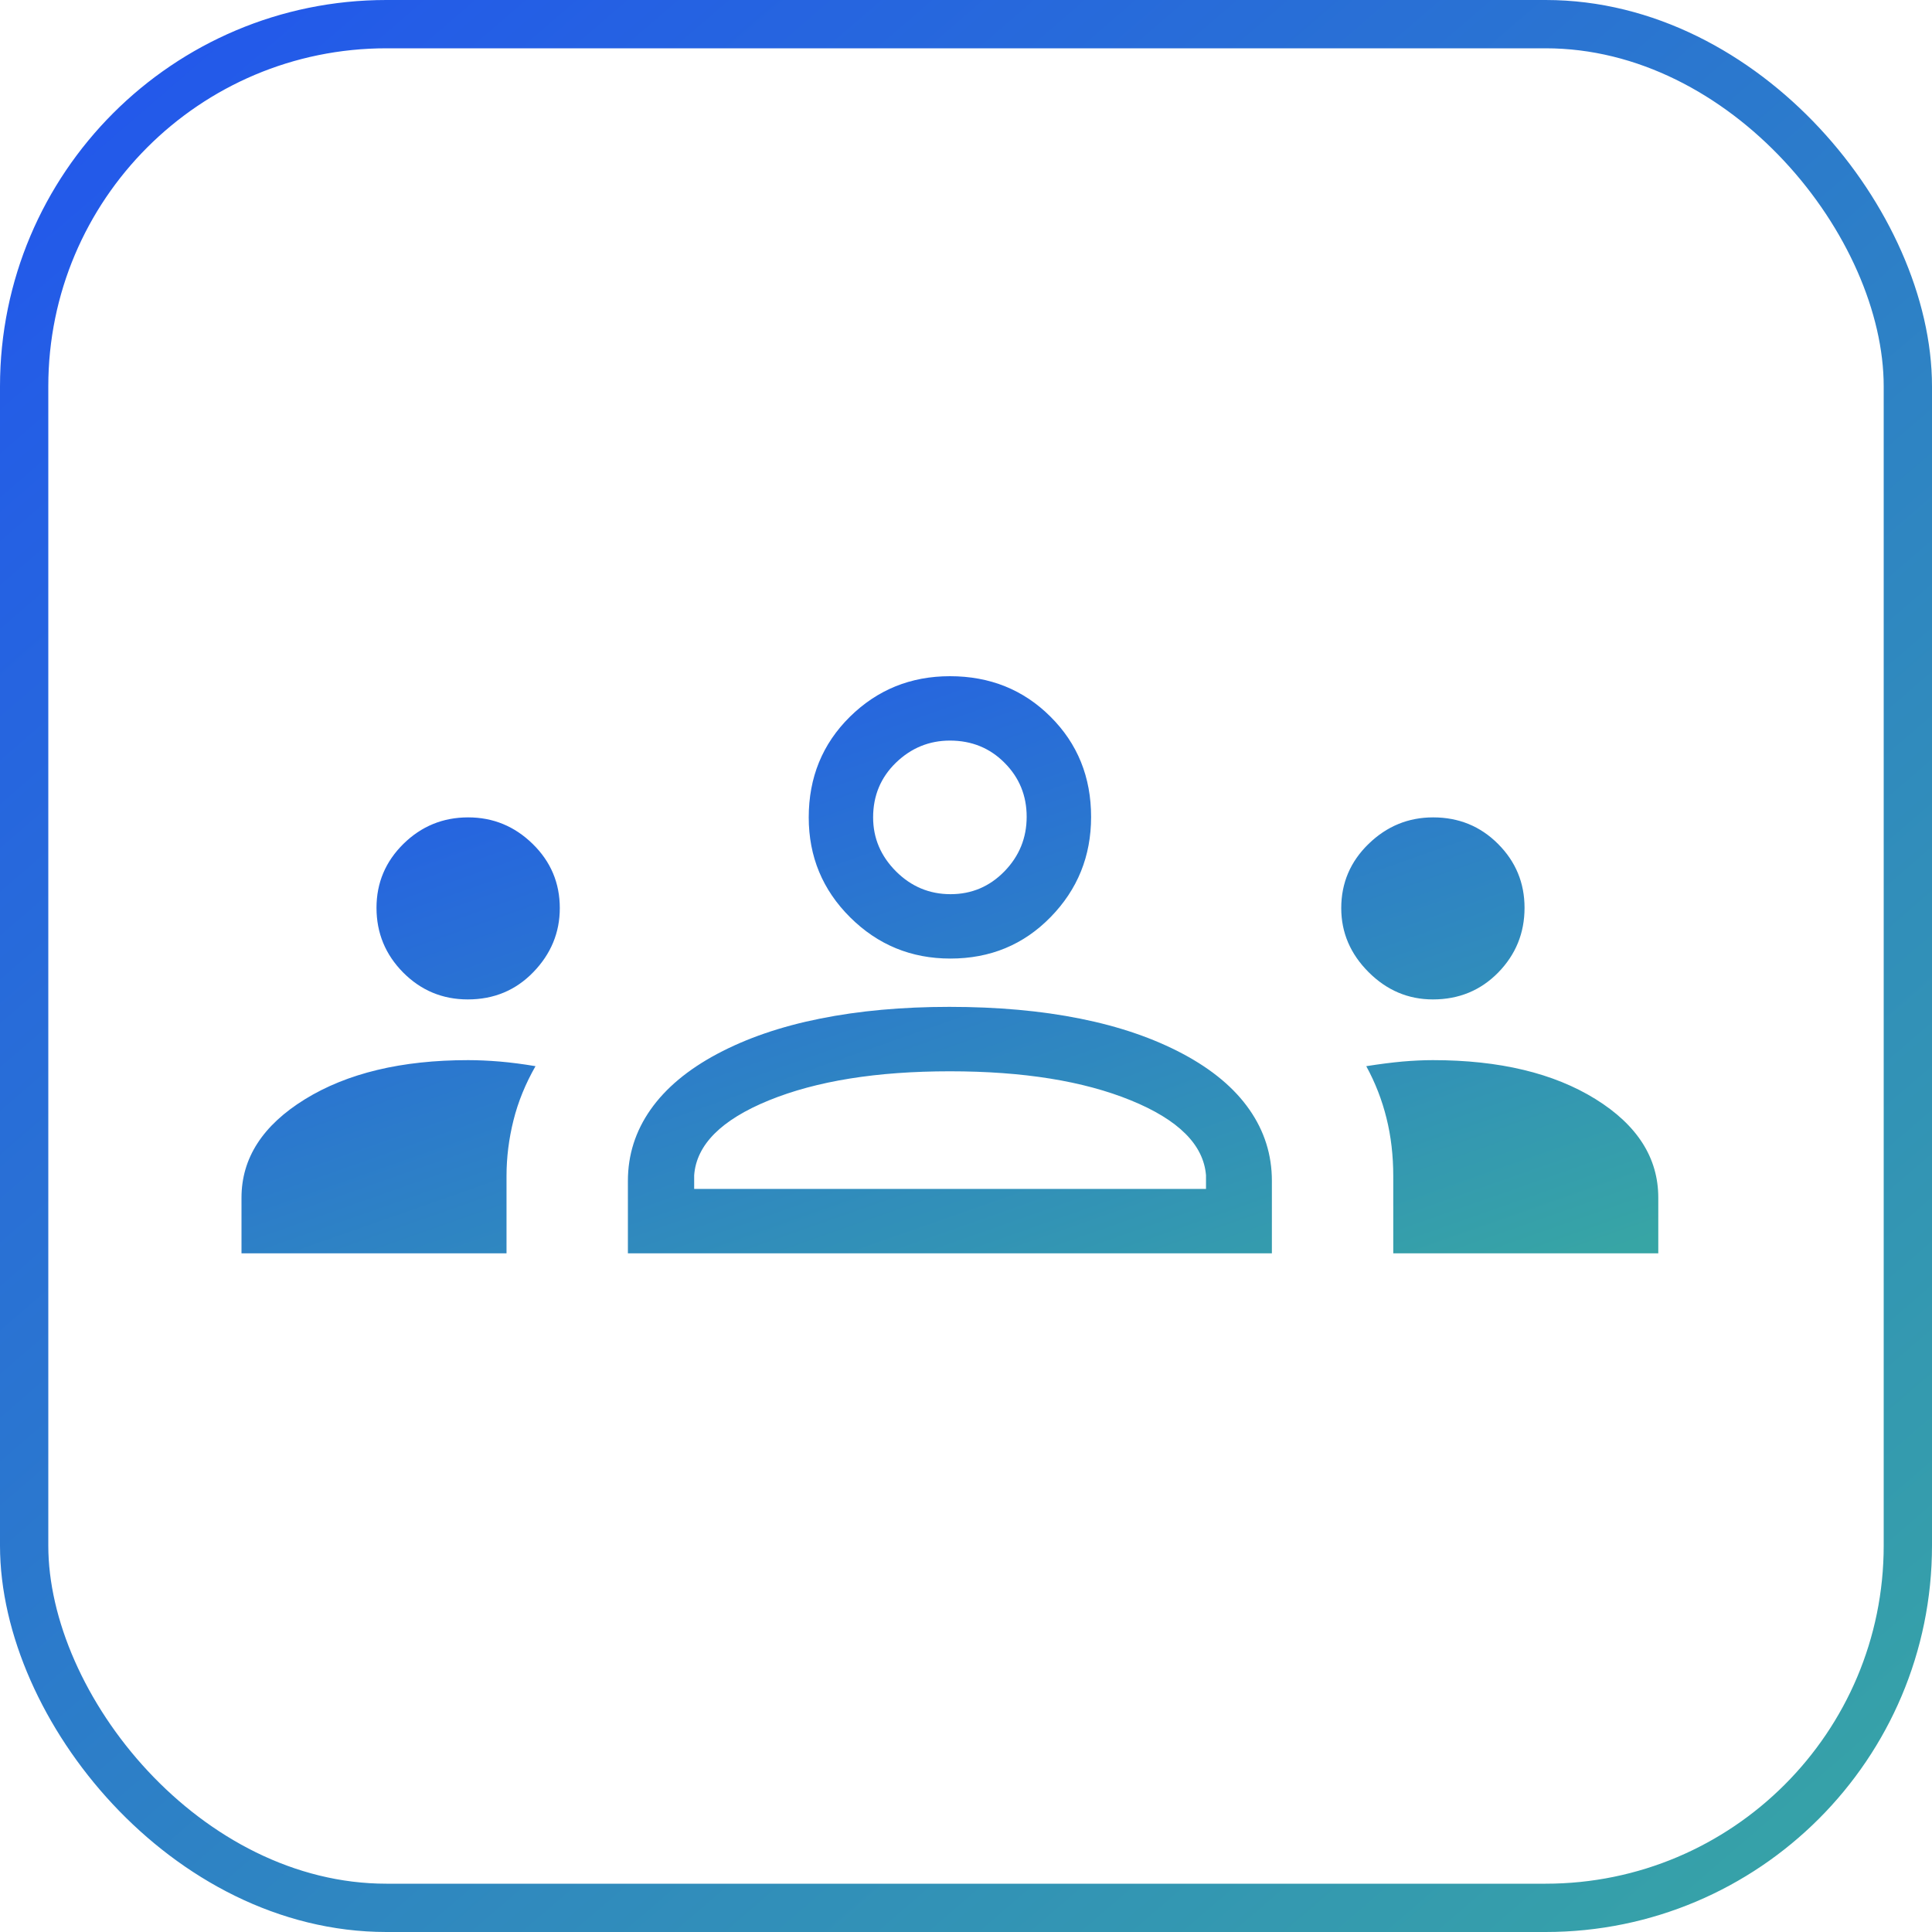
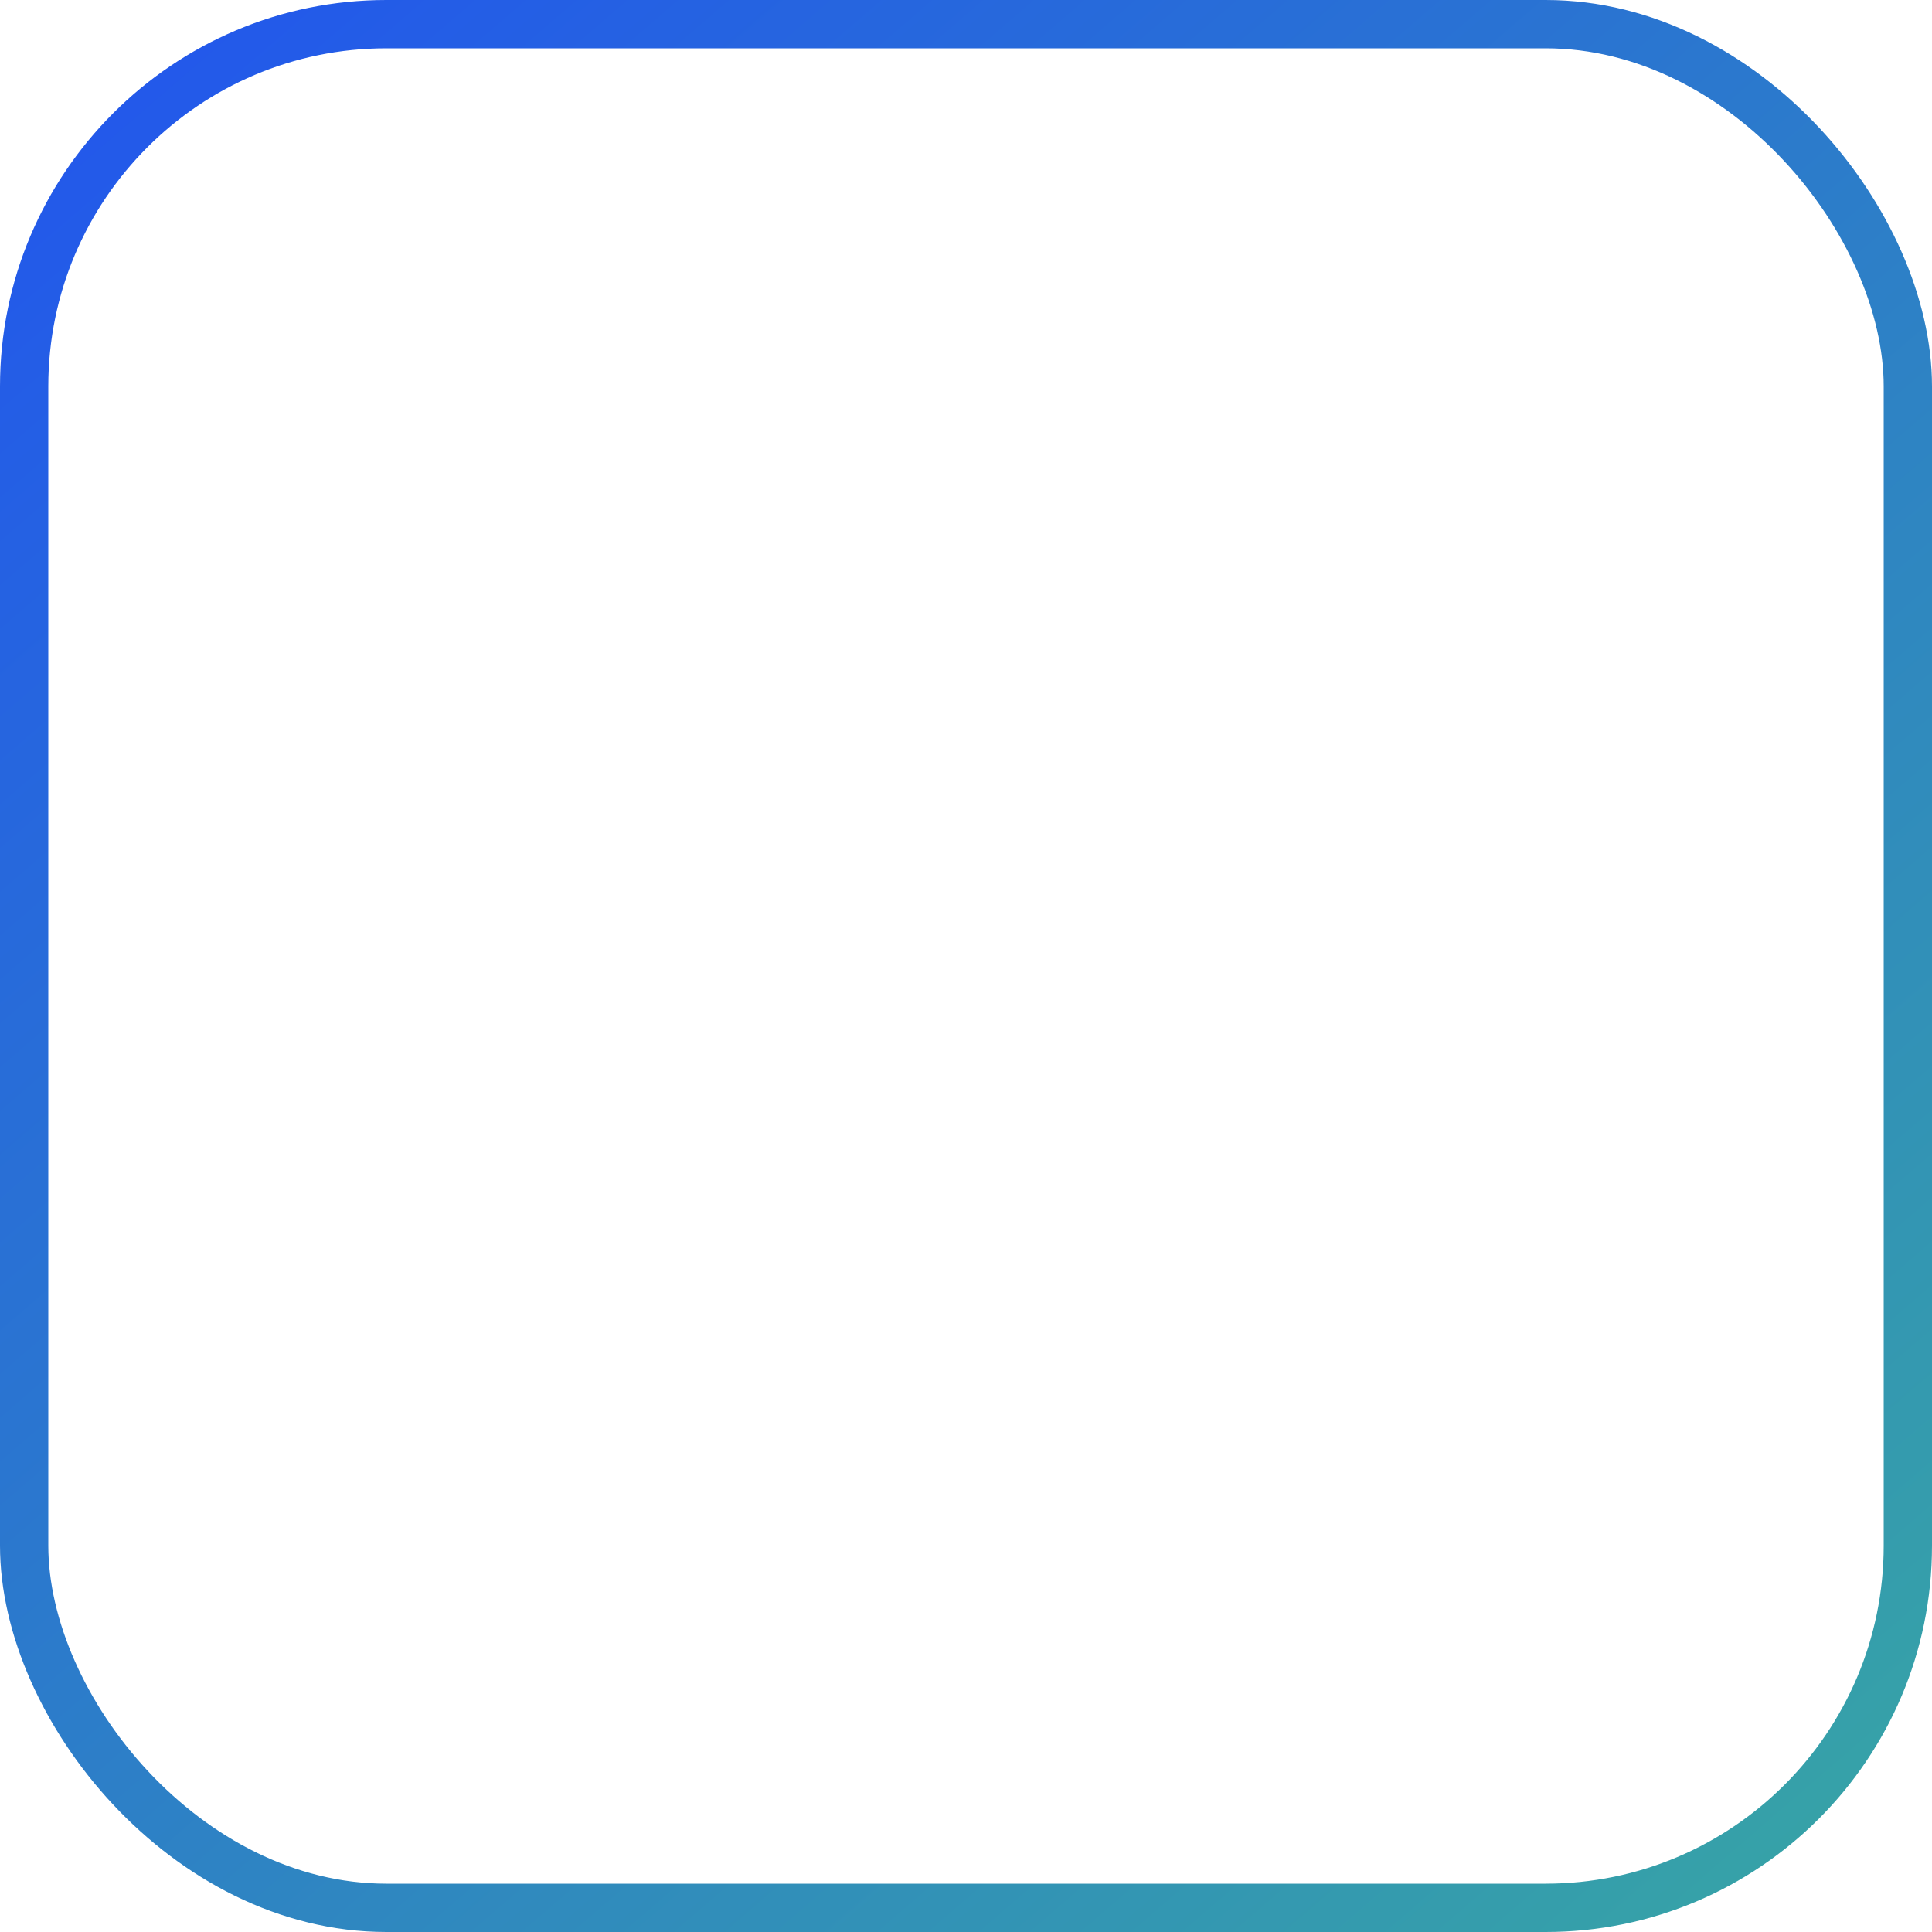
<svg xmlns="http://www.w3.org/2000/svg" width="40" height="40" viewBox="0 0 40 40" fill="none">
  <rect x="0.5" y="0.5" width="39" height="39" rx="7.5" stroke="url(#paint0_linear_5097_6747)" />
  <mask id="mask0_5097_6747" style="mask-type:alpha" maskUnits="userSpaceOnUse" x="4" y="4" width="32" height="32">
    <rect x="4" y="4" width="32" height="32" fill="#D9D9D9" />
  </mask>
  <g mask="url(#mask0_5097_6747)">
-     <path d="M5 25.949V24.797C5 23.979 5.438 23.299 6.313 22.759C7.188 22.219 8.315 21.949 9.692 21.949C9.896 21.949 10.114 21.959 10.346 21.978C10.579 21.998 10.826 22.03 11.087 22.074C10.879 22.439 10.726 22.812 10.631 23.195C10.535 23.578 10.487 23.962 10.487 24.346V25.949H5ZM13 25.949V24.449C13 23.911 13.156 23.42 13.468 22.975C13.78 22.53 14.24 22.145 14.849 21.82C15.457 21.496 16.166 21.252 16.976 21.09C17.785 20.927 18.679 20.846 19.656 20.846C20.653 20.846 21.556 20.927 22.365 21.09C23.175 21.252 23.884 21.496 24.492 21.82C25.101 22.145 25.56 22.53 25.869 22.975C26.179 23.42 26.333 23.911 26.333 24.449V25.949H13ZM28.846 25.949V24.354C28.846 23.928 28.8 23.528 28.706 23.151C28.613 22.775 28.474 22.416 28.287 22.074C28.566 22.03 28.816 21.998 29.037 21.978C29.259 21.959 29.468 21.949 29.667 21.949C31.044 21.949 32.167 22.218 33.033 22.755C33.9 23.293 34.333 23.974 34.333 24.797V25.949H28.846ZM14.372 24.615H24.969V24.333C24.918 23.701 24.4 23.184 23.414 22.782C22.429 22.38 21.18 22.18 19.667 22.18C18.154 22.18 16.905 22.38 15.919 22.782C14.934 23.184 14.418 23.701 14.372 24.333V24.615ZM9.685 20.692C9.162 20.692 8.716 20.506 8.347 20.135C7.979 19.763 7.795 19.317 7.795 18.795C7.795 18.279 7.981 17.838 8.352 17.472C8.724 17.106 9.171 16.923 9.692 16.923C10.209 16.923 10.654 17.106 11.028 17.472C11.403 17.838 11.59 18.281 11.59 18.802C11.59 19.308 11.407 19.75 11.042 20.127C10.677 20.504 10.225 20.692 9.685 20.692ZM29.667 20.692C29.156 20.692 28.712 20.504 28.335 20.127C27.958 19.75 27.769 19.308 27.769 18.802C27.769 18.281 27.958 17.838 28.335 17.472C28.712 17.106 29.157 16.923 29.672 16.923C30.202 16.923 30.65 17.106 31.015 17.472C31.381 17.838 31.564 18.279 31.564 18.795C31.564 19.317 31.382 19.763 31.019 20.135C30.655 20.506 30.204 20.692 29.667 20.692ZM19.676 19.846C18.866 19.846 18.175 19.562 17.603 18.994C17.03 18.425 16.744 17.735 16.744 16.923C16.744 16.095 17.028 15.401 17.596 14.84C18.165 14.28 18.855 14 19.667 14C20.495 14 21.189 14.279 21.749 14.838C22.31 15.396 22.59 16.088 22.59 16.914C22.59 17.724 22.311 18.415 21.752 18.987C21.193 19.56 20.501 19.846 19.676 19.846ZM19.68 18.513C20.117 18.513 20.489 18.355 20.796 18.04C21.103 17.724 21.256 17.348 21.256 16.91C21.256 16.473 21.104 16.1 20.799 15.794C20.495 15.487 20.117 15.333 19.667 15.333C19.238 15.333 18.865 15.486 18.55 15.79C18.235 16.095 18.077 16.473 18.077 16.923C18.077 17.352 18.235 17.724 18.55 18.04C18.865 18.355 19.242 18.513 19.68 18.513Z" fill="url(#paint1_linear_5097_6747)" />
-   </g>
+     </g>
  <defs>
    <linearGradient id="paint0_linear_5097_6747" x1="-8.40591e-07" y1="-4.688" x2="41.25" y2="43.125" gradientUnits="userSpaceOnUse">
      <stop stop-color="#204FF3" />
      <stop offset="0.936" stop-color="#37A5A5" />
    </linearGradient>
    <linearGradient id="paint1_linear_5097_6747" x1="5" y1="12.6" x2="12.793" y2="34.774" gradientUnits="userSpaceOnUse">
      <stop stop-color="#204FF3" />
      <stop offset="0.936" stop-color="#37A5A5" />
    </linearGradient>
  </defs>
</svg>